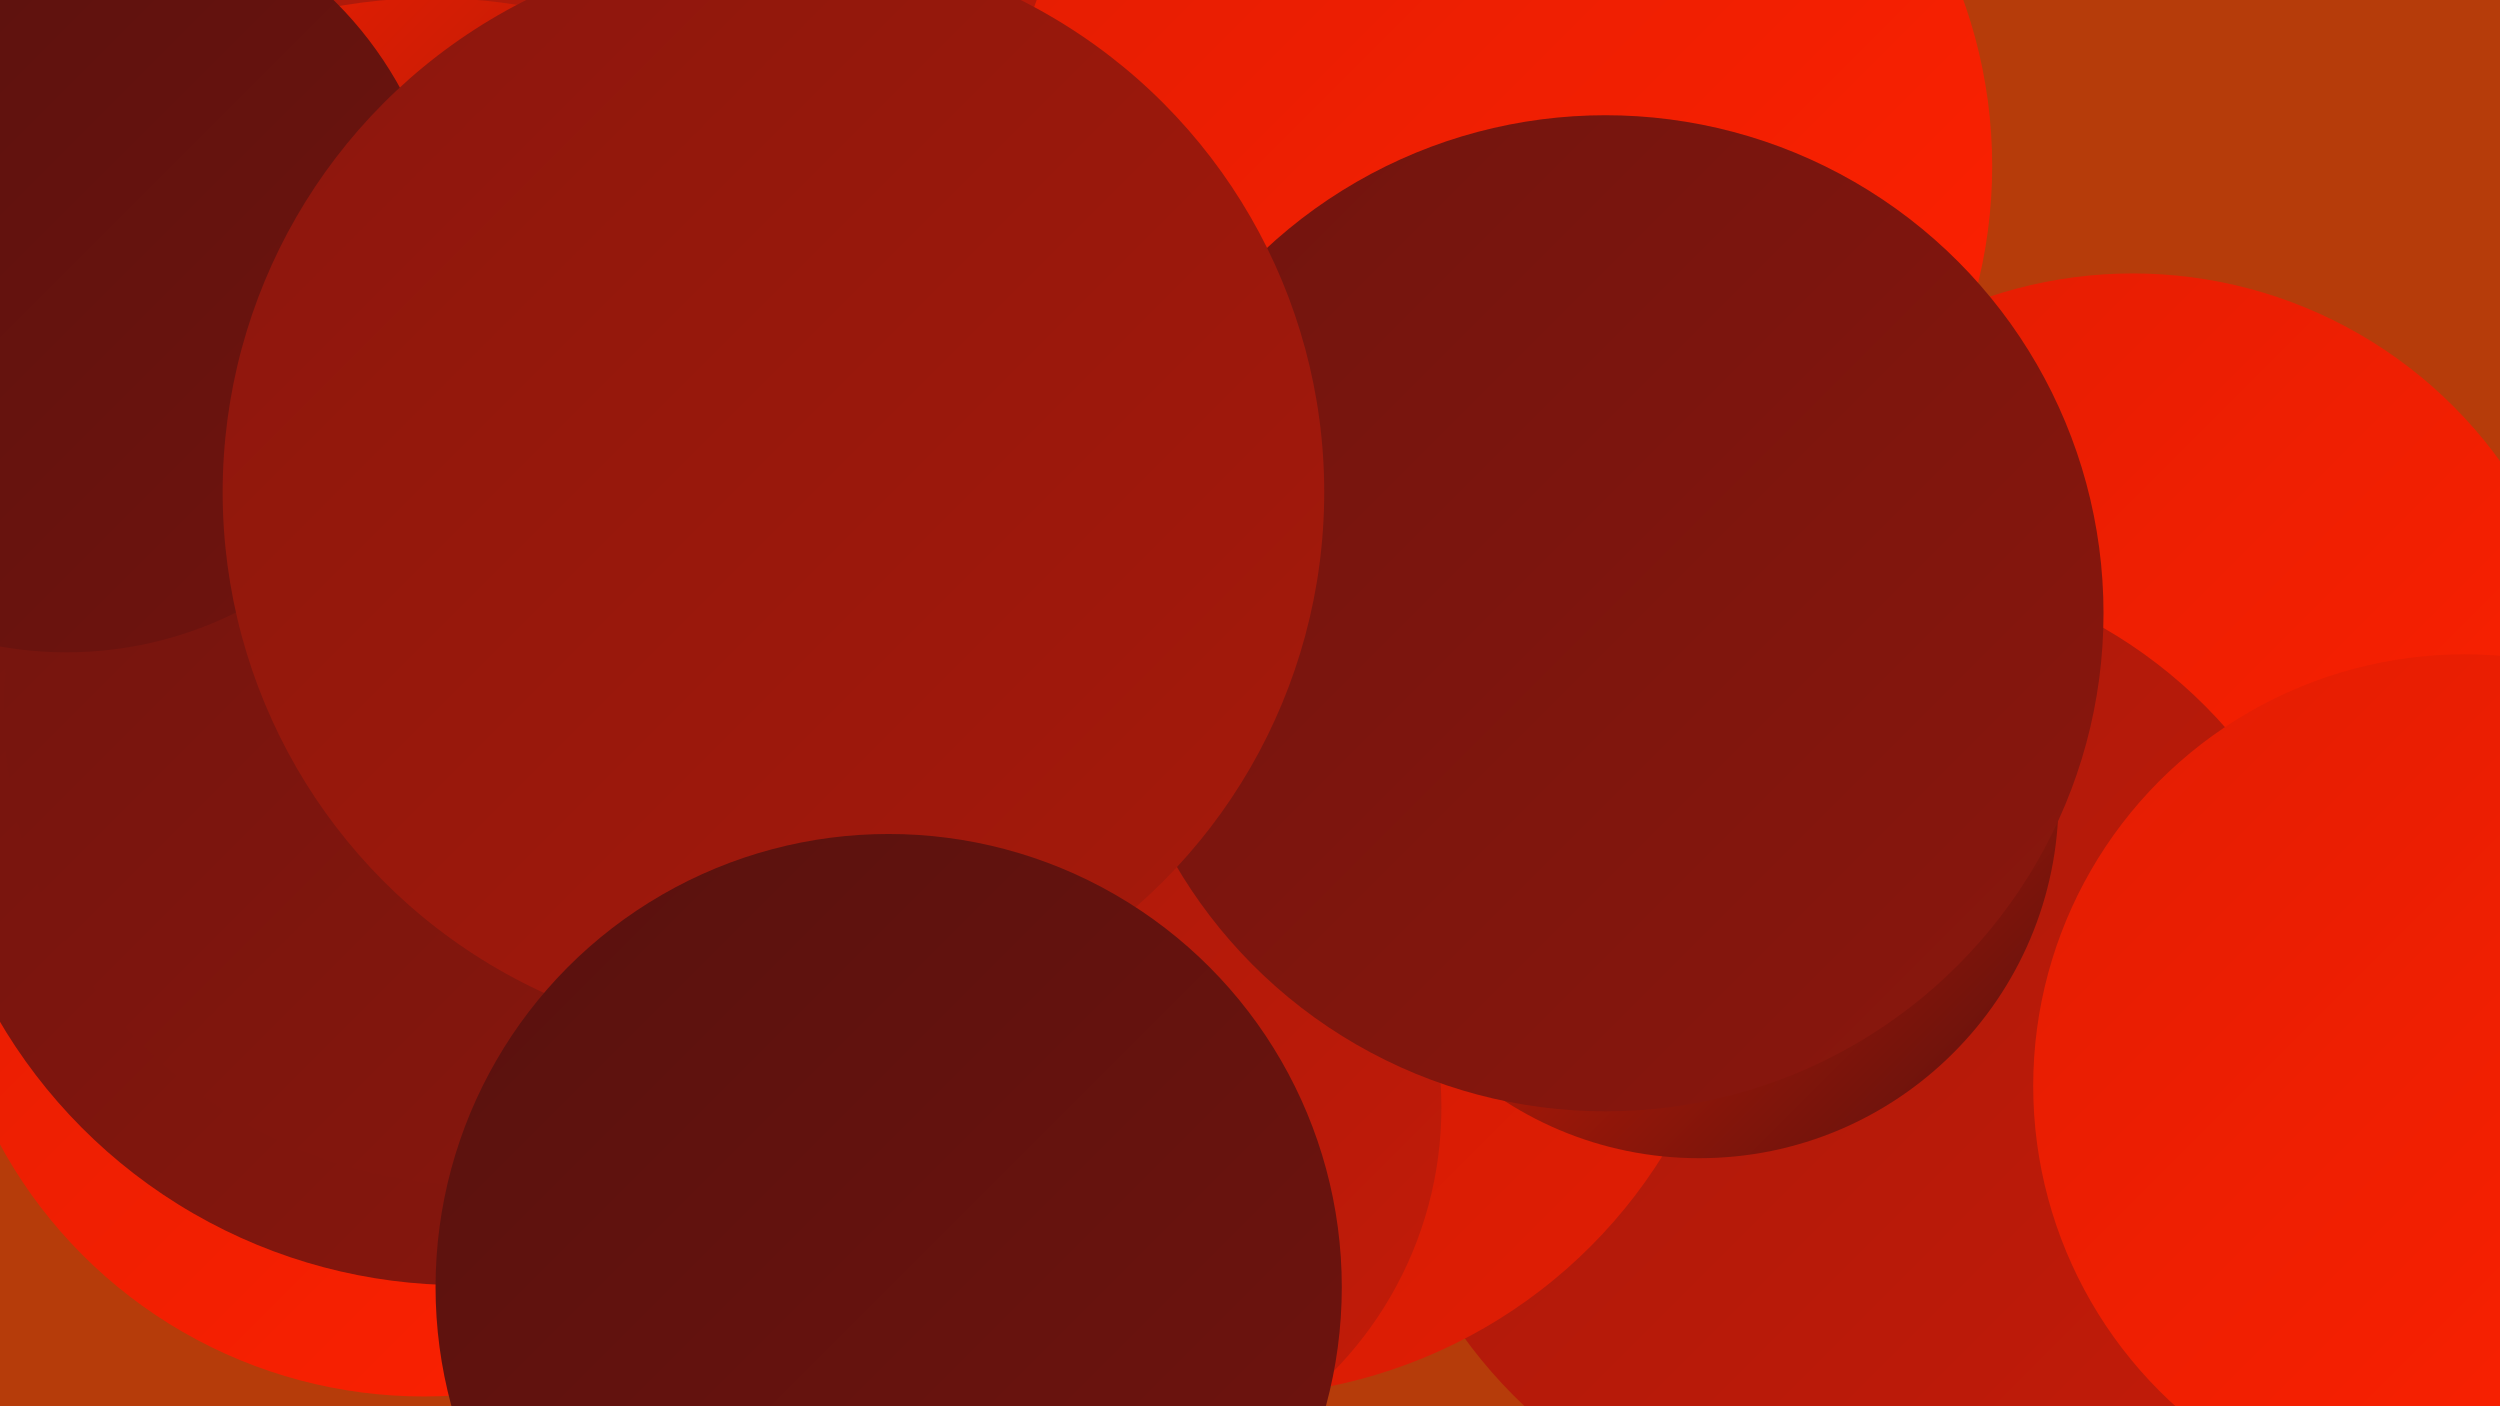
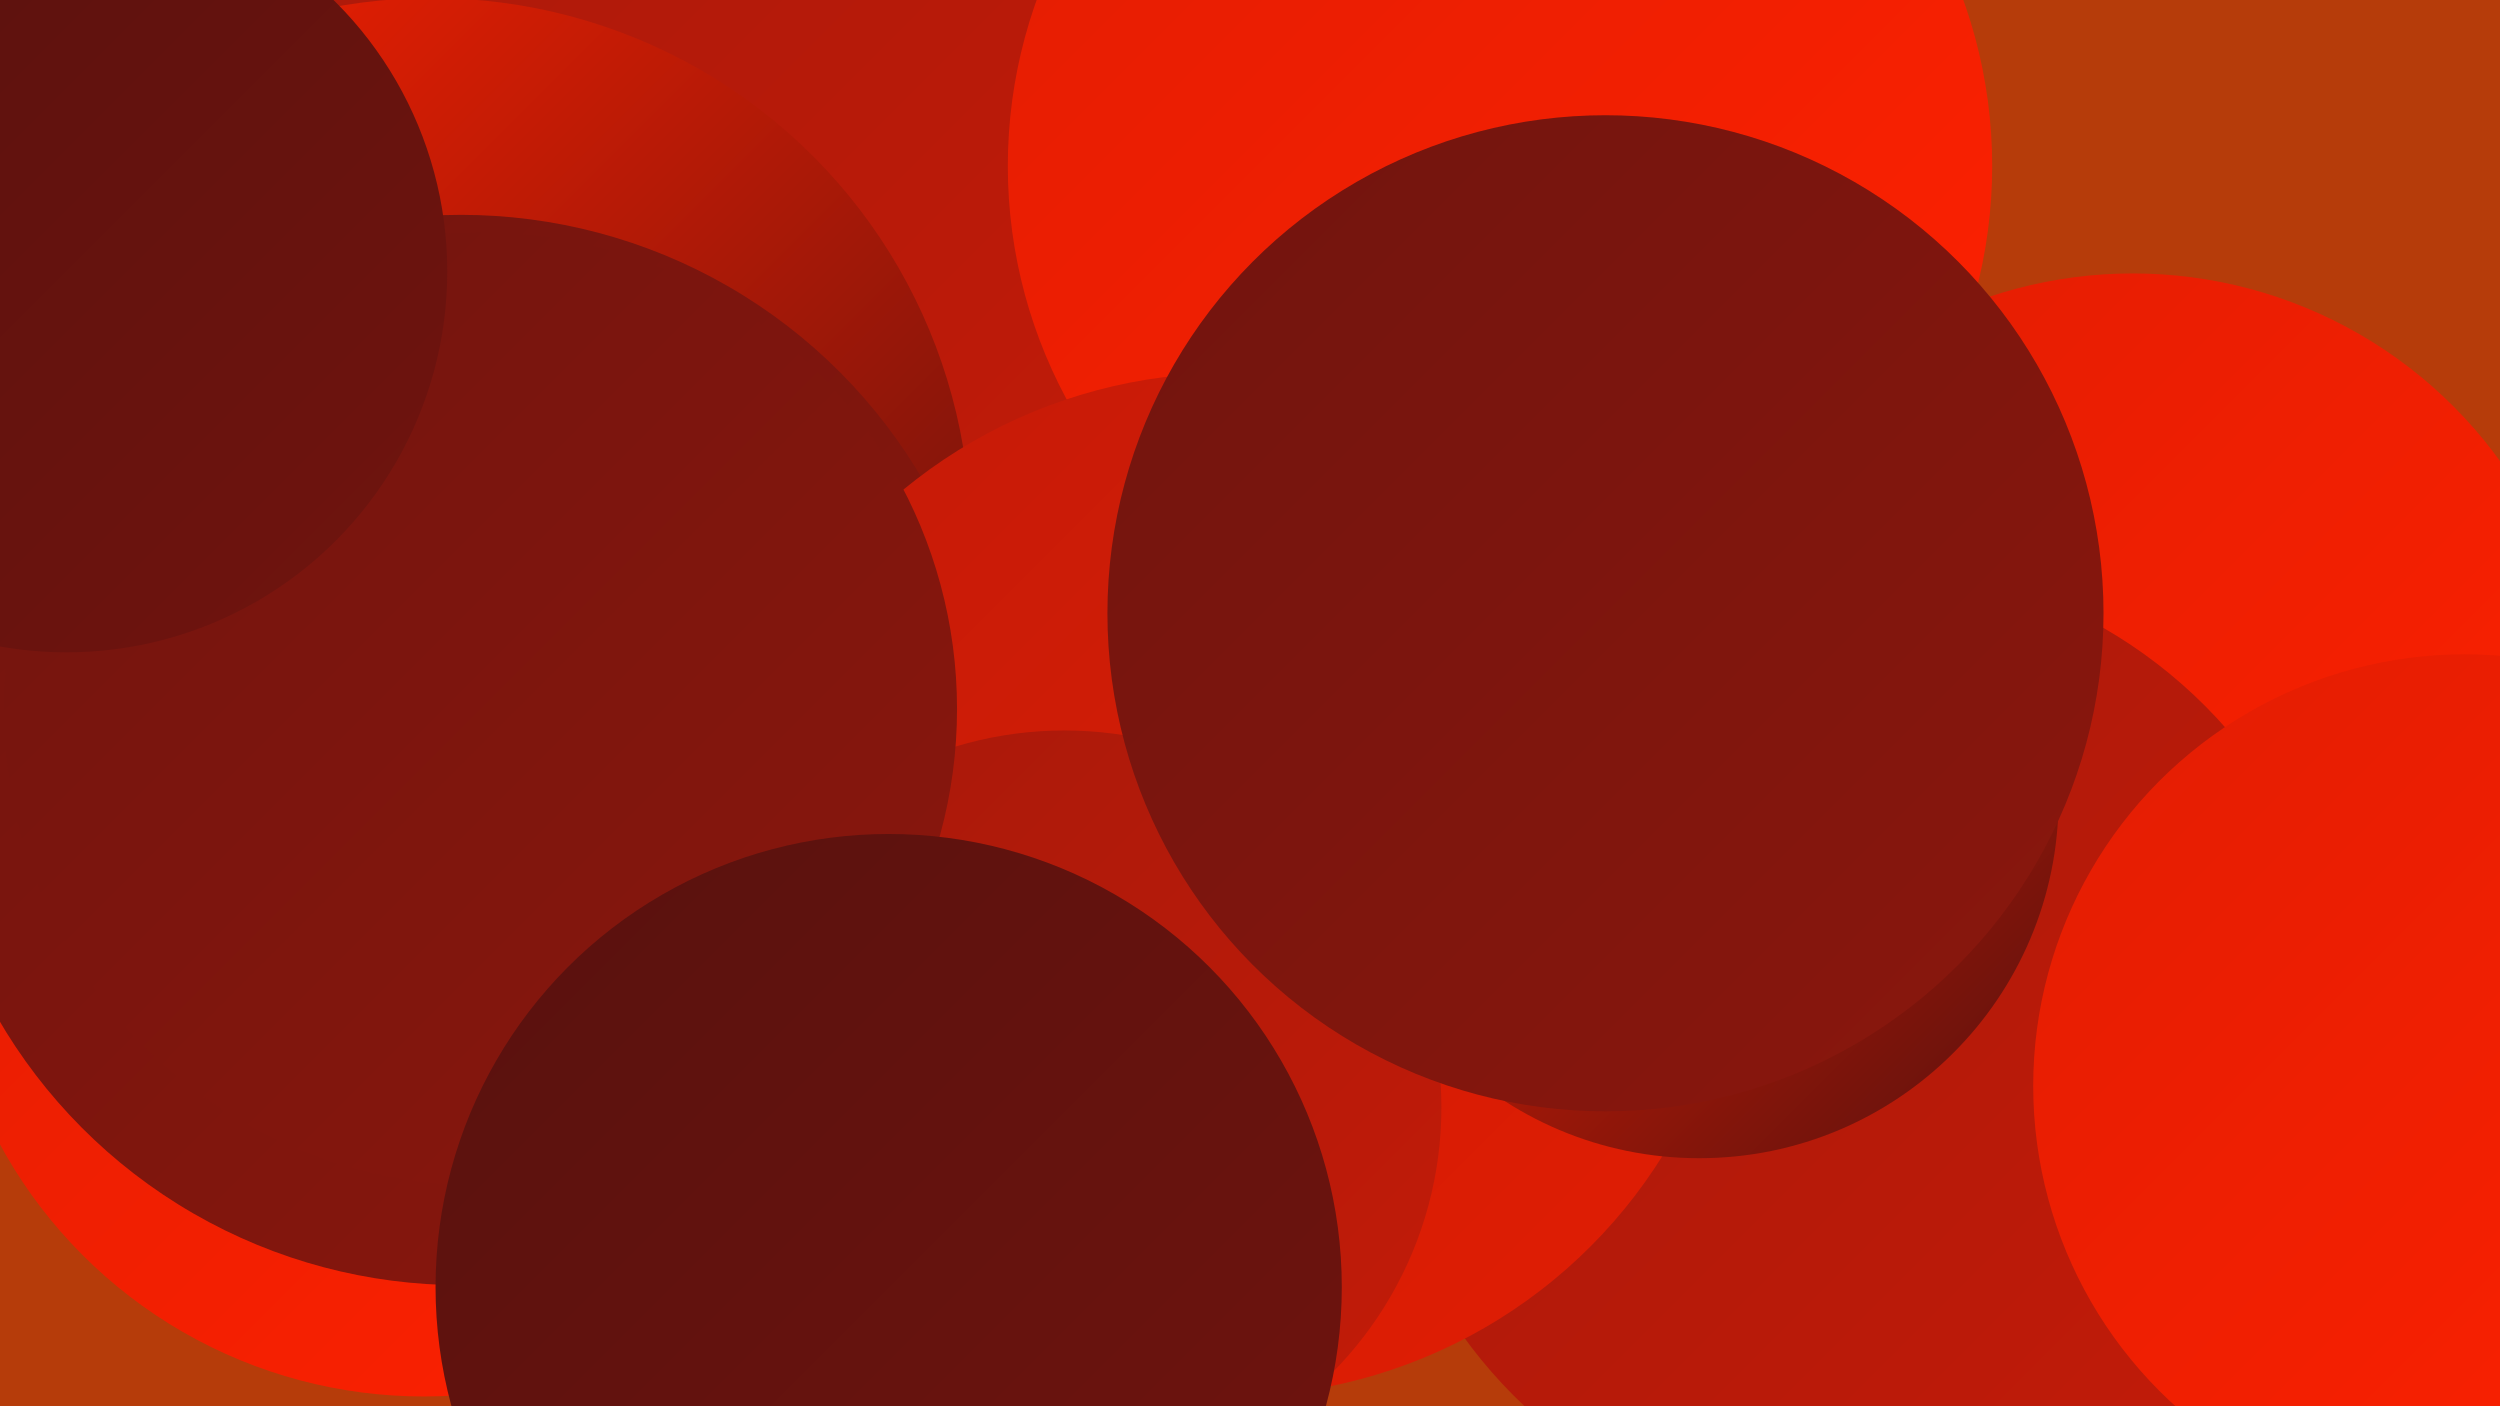
<svg xmlns="http://www.w3.org/2000/svg" width="1280" height="720">
  <defs>
    <linearGradient id="grad0" x1="0%" y1="0%" x2="100%" y2="100%">
      <stop offset="0%" style="stop-color:#58110e;stop-opacity:1" />
      <stop offset="100%" style="stop-color:#71140e;stop-opacity:1" />
    </linearGradient>
    <linearGradient id="grad1" x1="0%" y1="0%" x2="100%" y2="100%">
      <stop offset="0%" style="stop-color:#71140e;stop-opacity:1" />
      <stop offset="100%" style="stop-color:#8b170d;stop-opacity:1" />
    </linearGradient>
    <linearGradient id="grad2" x1="0%" y1="0%" x2="100%" y2="100%">
      <stop offset="0%" style="stop-color:#8b170d;stop-opacity:1" />
      <stop offset="100%" style="stop-color:#a7190b;stop-opacity:1" />
    </linearGradient>
    <linearGradient id="grad3" x1="0%" y1="0%" x2="100%" y2="100%">
      <stop offset="0%" style="stop-color:#a7190b;stop-opacity:1" />
      <stop offset="100%" style="stop-color:#c41b08;stop-opacity:1" />
    </linearGradient>
    <linearGradient id="grad4" x1="0%" y1="0%" x2="100%" y2="100%">
      <stop offset="0%" style="stop-color:#c41b08;stop-opacity:1" />
      <stop offset="100%" style="stop-color:#e21d03;stop-opacity:1" />
    </linearGradient>
    <linearGradient id="grad5" x1="0%" y1="0%" x2="100%" y2="100%">
      <stop offset="0%" style="stop-color:#e21d03;stop-opacity:1" />
      <stop offset="100%" style="stop-color:#ff2100;stop-opacity:1" />
    </linearGradient>
    <linearGradient id="grad6" x1="0%" y1="0%" x2="100%" y2="100%">
      <stop offset="0%" style="stop-color:#ff2100;stop-opacity:1" />
      <stop offset="100%" style="stop-color:#58110e;stop-opacity:1" />
    </linearGradient>
  </defs>
  <rect width="1280" height="720" fill="#b63c0a" />
  <circle cx="373" cy="65" r="276" fill="url(#grad3)" />
  <circle cx="217" cy="468" r="247" fill="url(#grad5)" />
  <circle cx="971" cy="608" r="194" fill="url(#grad5)" />
  <circle cx="221" cy="275" r="276" fill="url(#grad6)" />
-   <circle cx="1209" cy="443" r="199" fill="url(#grad1)" />
  <circle cx="1092" cy="372" r="232" fill="url(#grad5)" />
  <circle cx="58" cy="327" r="192" fill="url(#grad1)" />
  <circle cx="952" cy="538" r="250" fill="url(#grad3)" />
  <circle cx="236" cy="384" r="274" fill="url(#grad1)" />
  <circle cx="706" cy="97" r="180" fill="url(#grad5)" />
  <circle cx="768" cy="85" r="252" fill="url(#grad5)" />
  <circle cx="629" cy="453" r="262" fill="url(#grad4)" />
  <circle cx="545" cy="567" r="193" fill="url(#grad3)" />
  <circle cx="870" cy="409" r="184" fill="url(#grad6)" />
  <circle cx="246" cy="363" r="244" fill="url(#grad1)" />
  <circle cx="34" cy="139" r="195" fill="url(#grad0)" />
  <circle cx="822" cy="314" r="255" fill="url(#grad1)" />
-   <circle cx="396" cy="252" r="282" fill="url(#grad2)" />
  <circle cx="1262" cy="556" r="221" fill="url(#grad5)" />
  <circle cx="455" cy="659" r="232" fill="url(#grad0)" />
</svg>